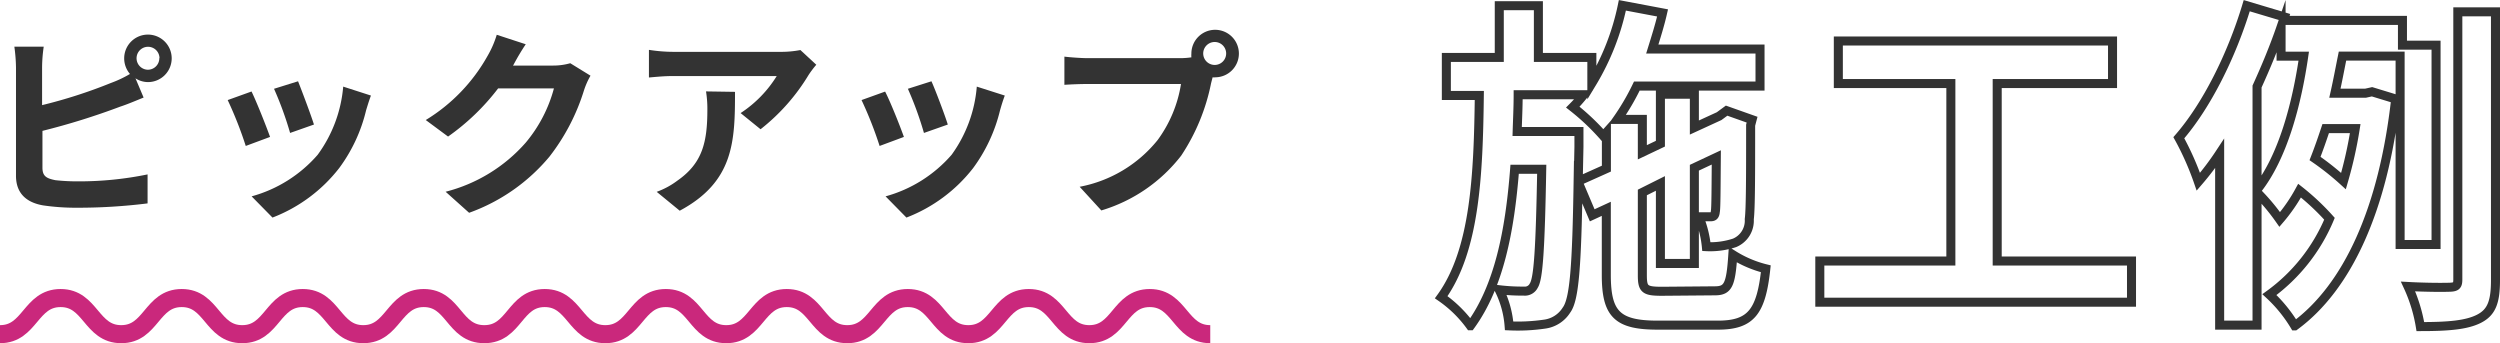
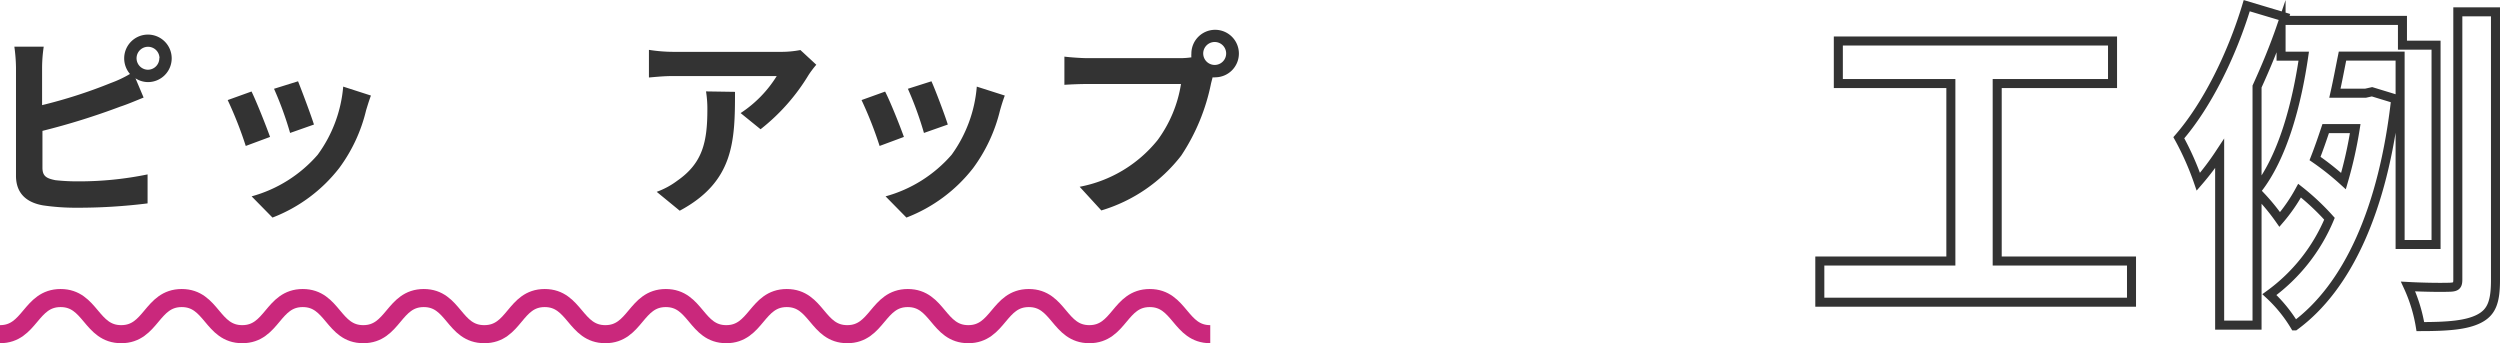
<svg xmlns="http://www.w3.org/2000/svg" width="276.8" height="38" viewBox="0 0 276.8 38">
  <defs>
    <style>.cls-1,.cls-3{fill:none;stroke-miterlimit:10;}.cls-1{stroke:#333;}.cls-2{fill:#333;}.cls-3{stroke:#ca287c;stroke-width:2px;}</style>
  </defs>
  <title>index_img05</title>
  <g id="レイヤー_2" data-name="レイヤー 2">
    <g id="サイド">
-       <path class="cls-1" d="M189.86,32.2c1.48,0,1.78-.65,2-4a12.35,12.35,0,0,0,3.65,1.56C195,34.52,193.88,36,190.2,36h-6.65c-4.48,0-5.7-1.21-5.7-5.55V23.12l-1.56.72-1.56-3.68c-.15,9.3-.41,13-1.29,14.17A3.38,3.38,0,0,1,171,35.89a20.46,20.46,0,0,1-3.91.19,10.8,10.8,0,0,0-1.1-4,21.39,21.39,0,0,0,2.73.15,1.09,1.09,0,0,0,1.1-.61c.5-.76.72-3.95.88-12.88h-3c-.53,6.84-1.74,13-4.9,17.33a13.47,13.47,0,0,0-3.23-3.16c3.76-5.2,4.11-13.56,4.22-22.34h-3.65V6.36H166V.63h4.33V6.36h5.92V9.21A27.23,27.23,0,0,0,179.63.59l4.45.84c-.3,1.32-.72,2.65-1.14,4h11.93v4.1H181.23a26.3,26.3,0,0,1-2.16,3.69h2.77v3.64l2-.95V10.43h3.76v3.69l2.74-1.26.15-.11.68-.5,2.82,1-.16.61c0,5.4,0,9.27-.15,10.41a2.66,2.66,0,0,1-1.63,2.62,8.6,8.6,0,0,1-3.12.42,11.57,11.57,0,0,0-.83-3.31c.45,0,1,0,1.29,0s.49-.07.53-.57c.08-.34.08-2.43.11-6l-2.43,1.14v10.6h-3.76V20.31l-2,1v9.15c0,1.56.26,1.79,2.16,1.79Zm-12-13.53v-4l-.34.38a25.74,25.74,0,0,0-3.38-3.19,14.77,14.77,0,0,0,1.21-1.37h-7.26c0,1.37-.07,2.74-.11,4.07h6.84v1.71l-.08,3.8Z" />
      <path class="cls-1" d="M236,28.9v4.56H201.49V28.9H216V9.25H203.54V4.54H233.9V9.25H221.13V28.9Z" />
      <path class="cls-1" d="M265.74,27.07V6.21h-6.38c-.27,1.33-.53,2.74-.84,4.11h3.39l.72-.16,2.62.8c-1.37,12.27-5.36,20.86-11.17,25.12a15.75,15.75,0,0,0-2.81-3.46,19.78,19.78,0,0,0,6.65-8.4,26.42,26.42,0,0,0-3.31-3.11,18.38,18.38,0,0,1-2.2,3.19,22.73,22.73,0,0,0-2.51-3V36h-4.14V17a29.9,29.9,0,0,1-2.36,3.12,31.26,31.26,0,0,0-2.16-4.87c3.07-3.53,5.85-9.08,7.52-14.62l4.18,1.25-.12.38H266V5h3.72V27.07ZM249.9,21c2.89-3.65,4.41-9.57,5.17-14.78h-2.51V3c-.76,2.21-1.67,4.41-2.66,6.58Zm7.6-6.76c-.38,1.14-.76,2.24-1.18,3.31a29.84,29.84,0,0,1,3.15,2.5,46.68,46.68,0,0,0,1.3-5.81ZM276.3,1.31V31c0,2.39-.41,3.57-1.82,4.29s-3.49.87-6.5.87a17.24,17.24,0,0,0-1.36-4.44c2.05.11,4,.11,4.67.08s.84-.2.84-.84V1.31Z" />
      <path class="cls-2" d="M4.66,11.64a54.61,54.61,0,0,0,7.61-2.45,12.66,12.66,0,0,0,2.12-1,2.66,2.66,0,0,1-.64-1.74,2.63,2.63,0,1,1,2.62,2.64A2.57,2.57,0,0,1,15,8.67l.9,2.13c-.86.35-1.85.77-2.57,1a77.78,77.78,0,0,1-8.63,2.69v4.07c0,.95.44,1.19,1.43,1.39a22.29,22.29,0,0,0,2.55.13,37.55,37.55,0,0,0,7.66-.77v3.21A62.14,62.14,0,0,1,8.47,23a24.83,24.83,0,0,1-3.7-.26c-1.91-.33-3-1.39-3-3.28v-12a18.5,18.5,0,0,0-.18-2.29H4.84a16.77,16.77,0,0,0-.18,2.29Zm13-5.2a1.27,1.27,0,1,0-1.27,1.28A1.27,1.27,0,0,0,17.64,6.44Z" />
      <path class="cls-2" d="M29.9,15.16l-2.69,1a42.64,42.64,0,0,0-2-5.08l2.64-.95C28.4,11.26,29.46,13.92,29.9,15.16Zm11.17-4.58c-.26.7-.39,1.17-.53,1.61a17.58,17.58,0,0,1-3,6.44,17.14,17.14,0,0,1-7.37,5.46l-2.31-2.35a14.91,14.91,0,0,0,7.31-4.6A14.87,14.87,0,0,0,38,9.59Zm-6.31,3.21-2.64.93a37.77,37.77,0,0,0-1.78-4.89L33,9C33.37,9.92,34.45,12.78,34.76,13.79Z" />
-       <path class="cls-2" d="M65.38,8.38A8.55,8.55,0,0,0,64.66,10a23,23,0,0,1-3.83,7.35,20.65,20.65,0,0,1-8.89,6.21l-2.6-2.33a17.57,17.57,0,0,0,8.87-5.44,15.58,15.58,0,0,0,3.12-6H55.15a25.12,25.12,0,0,1-5.54,5.33l-2.47-1.83A19.38,19.38,0,0,0,54,6.16a10.86,10.86,0,0,0,1-2.31L58.21,4.9a25.49,25.49,0,0,0-1.34,2.25l-.07.11h4.42A6.84,6.84,0,0,0,63.14,7Z" />
      <path class="cls-2" d="M90.38,7.17a10.63,10.63,0,0,0-.86,1.14,22.19,22.19,0,0,1-5.31,6L82,12.52a13.2,13.2,0,0,0,4-4.1H74.53c-.92,0-1.65.07-2.68.16V5.52a17.62,17.62,0,0,0,2.68.22H86.39a11.18,11.18,0,0,0,2.23-.2Zm-9,3c0,5.46-.11,9.94-6.12,13.16l-2.55-2.09A8.75,8.75,0,0,0,75,20c2.79-1.94,3.32-4.27,3.32-7.88a12.17,12.17,0,0,0-.15-2Z" />
      <path class="cls-2" d="M100.08,15.16l-2.69,1a42.64,42.64,0,0,0-2-5.08L98,10.14C98.58,11.26,99.64,13.92,100.08,15.16Zm11.17-4.58c-.26.7-.39,1.17-.52,1.61a17.77,17.77,0,0,1-3,6.44,17.14,17.14,0,0,1-7.37,5.46l-2.31-2.35a14.91,14.91,0,0,0,7.31-4.6,14.87,14.87,0,0,0,2.79-7.55Zm-6.31,3.21-2.64.93a37.77,37.77,0,0,0-1.78-4.89L103.13,9C103.55,9.92,104.63,12.78,104.94,13.79Z" />
      <path class="cls-2" d="M130.66,6.44a9.1,9.1,0,0,0,1.25-.09,2.59,2.59,0,0,1,0-.41,2.63,2.63,0,1,1,2.64,2.62,1,1,0,0,1-.29,0l-.17.66a22.39,22.39,0,0,1-3.3,8,17.51,17.51,0,0,1-8.85,6.08l-2.4-2.62a14.54,14.54,0,0,0,8.63-5.17,14.21,14.21,0,0,0,2.59-6.21H120.47c-1,0-2,.05-2.62.09V6.27c.64.08,1.89.17,2.62.17Zm5.1-.5a1.27,1.27,0,1,0-1.25,1.25A1.27,1.27,0,0,0,135.76,5.94Z" />
      <path class="cls-3" d="M134,37c-3.35,0-3.35-4-6.7-4s-3.34,4-6.69,4-3.35-4-6.7-4-3.35,4-6.7,4-3.35-4-6.7-4-3.35,4-6.7,4-3.35-4-6.7-4-3.35,4-6.7,4-3.34-4-6.69-4-3.35,4-6.7,4-3.36-4-6.71-4S57,37,53.62,37s-3.35-4-6.7-4-3.35,4-6.7,4-3.35-4-6.7-4-3.35,4-6.7,4-3.35-4-6.7-4-3.35,4-6.7,4-3.36-4-6.71-4S3.35,37,0,37" />
    </g>
  </g>
</svg>